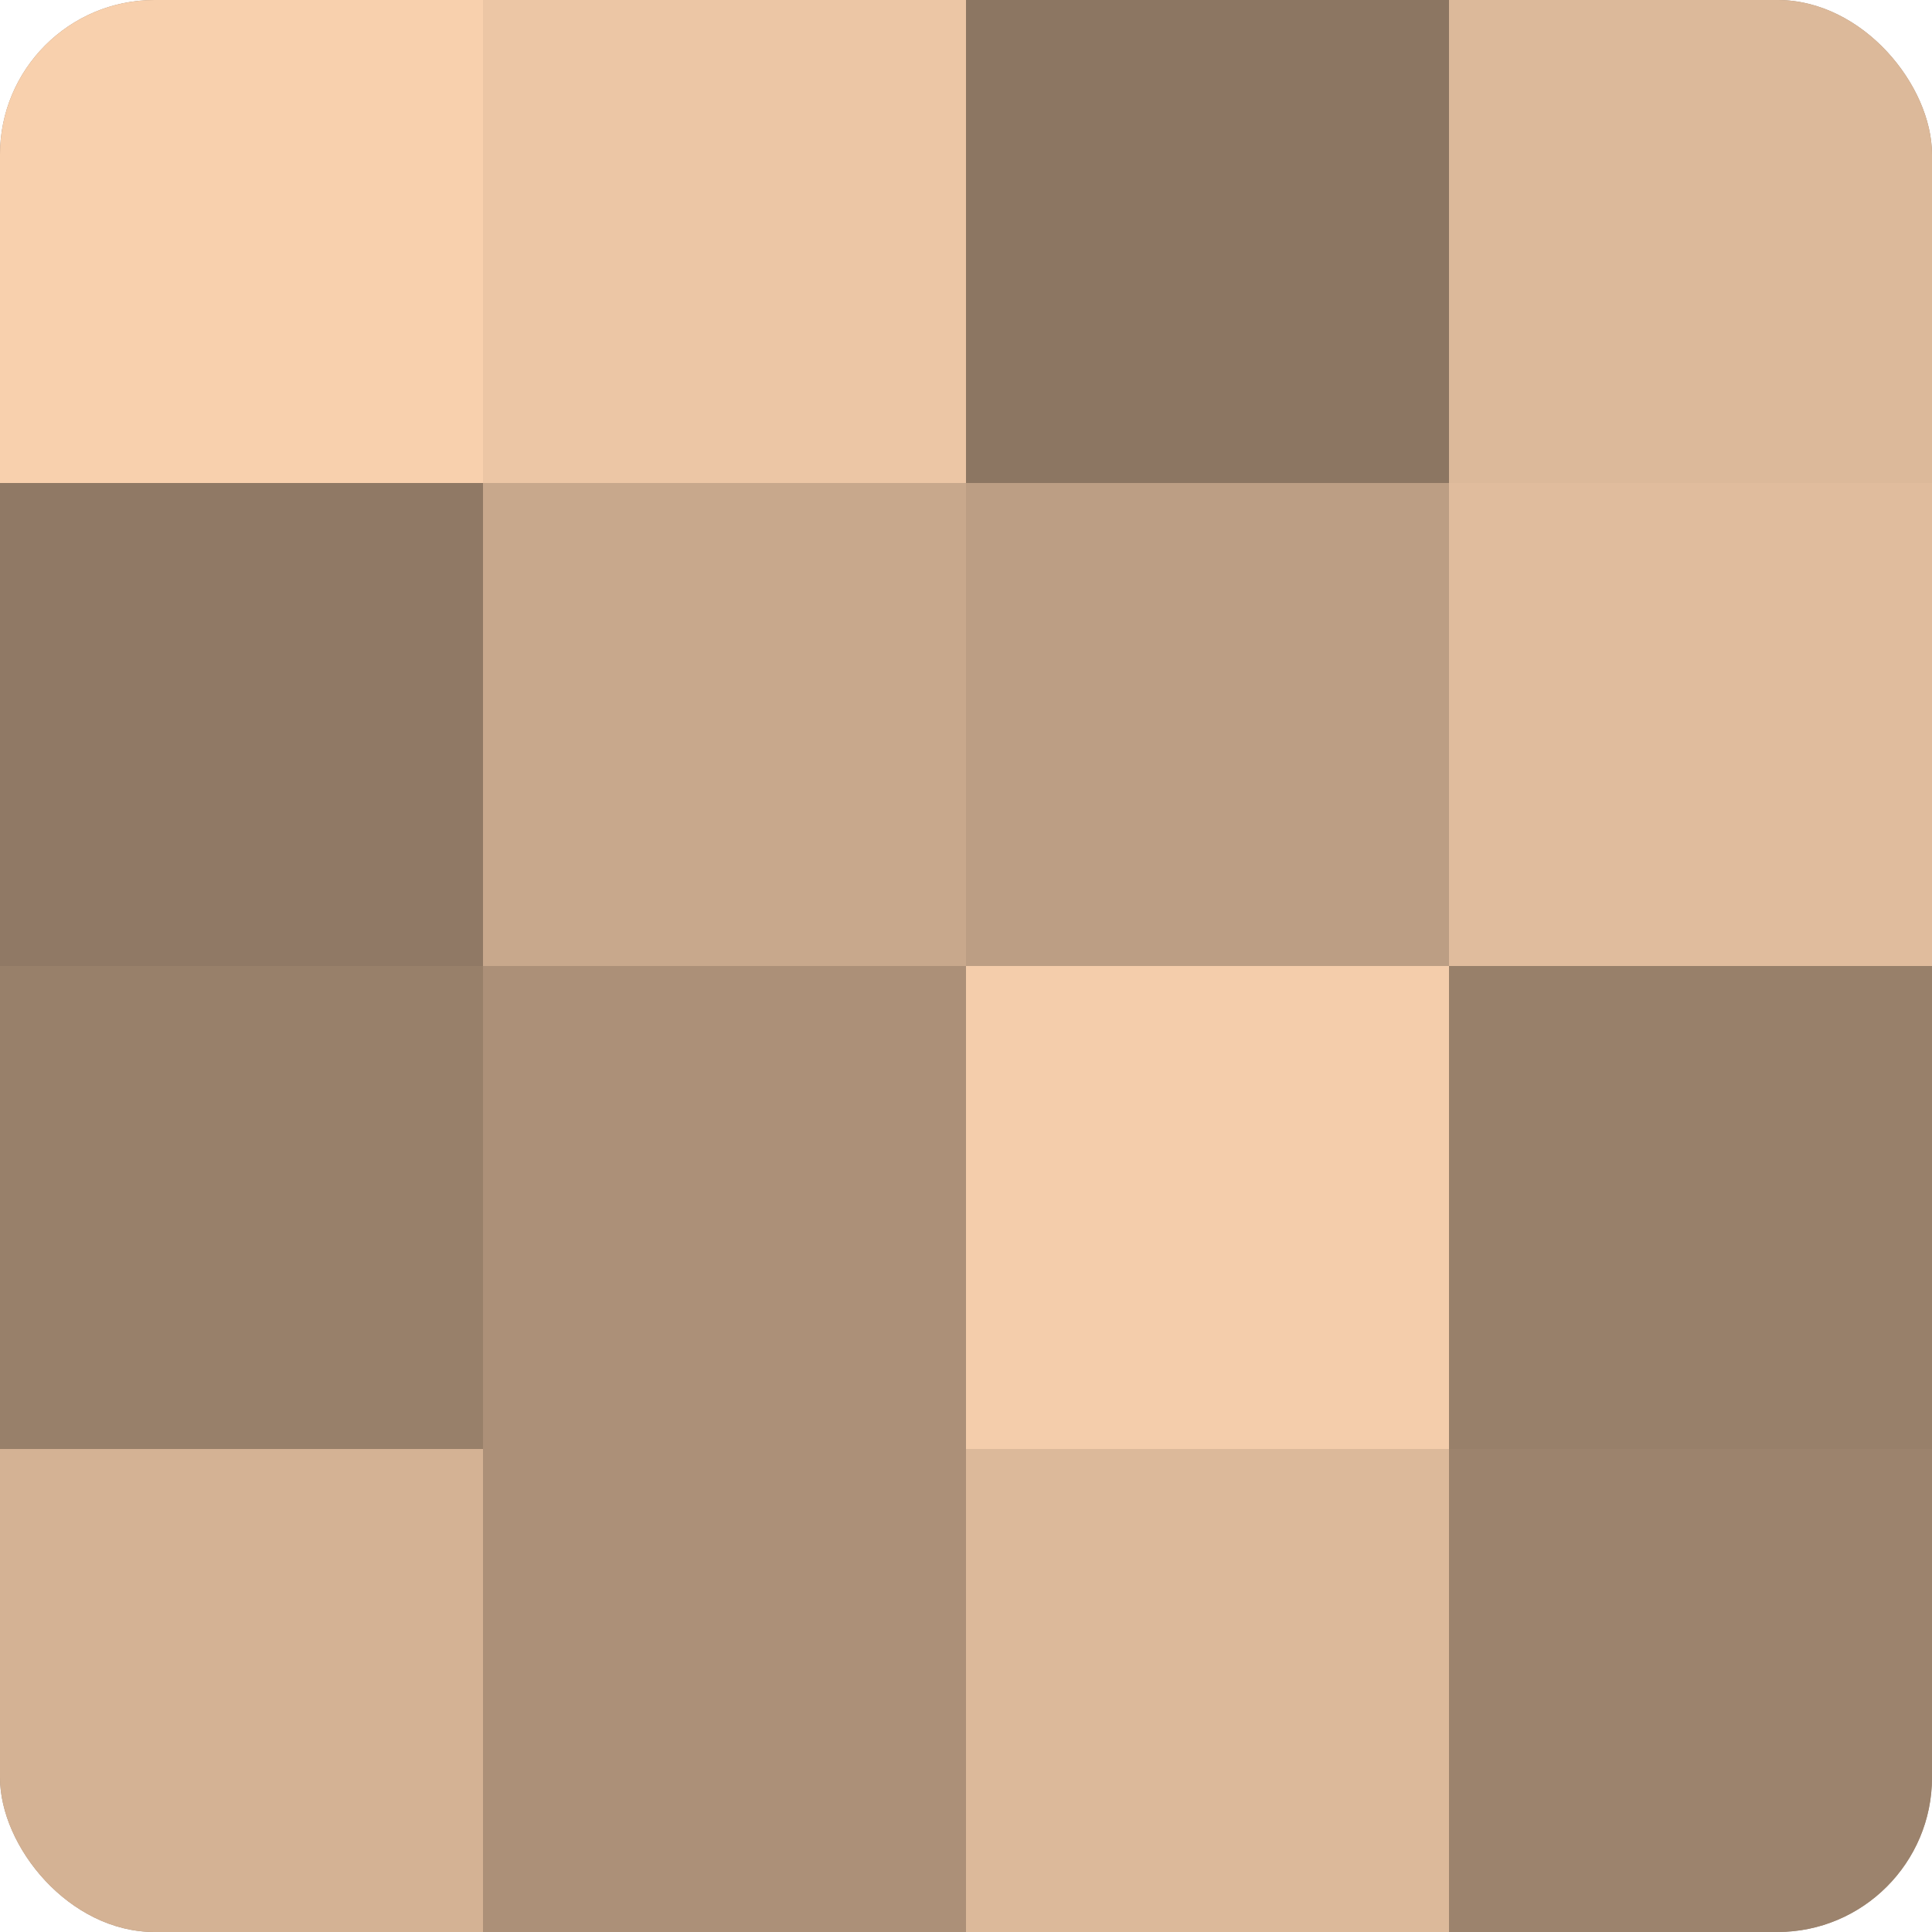
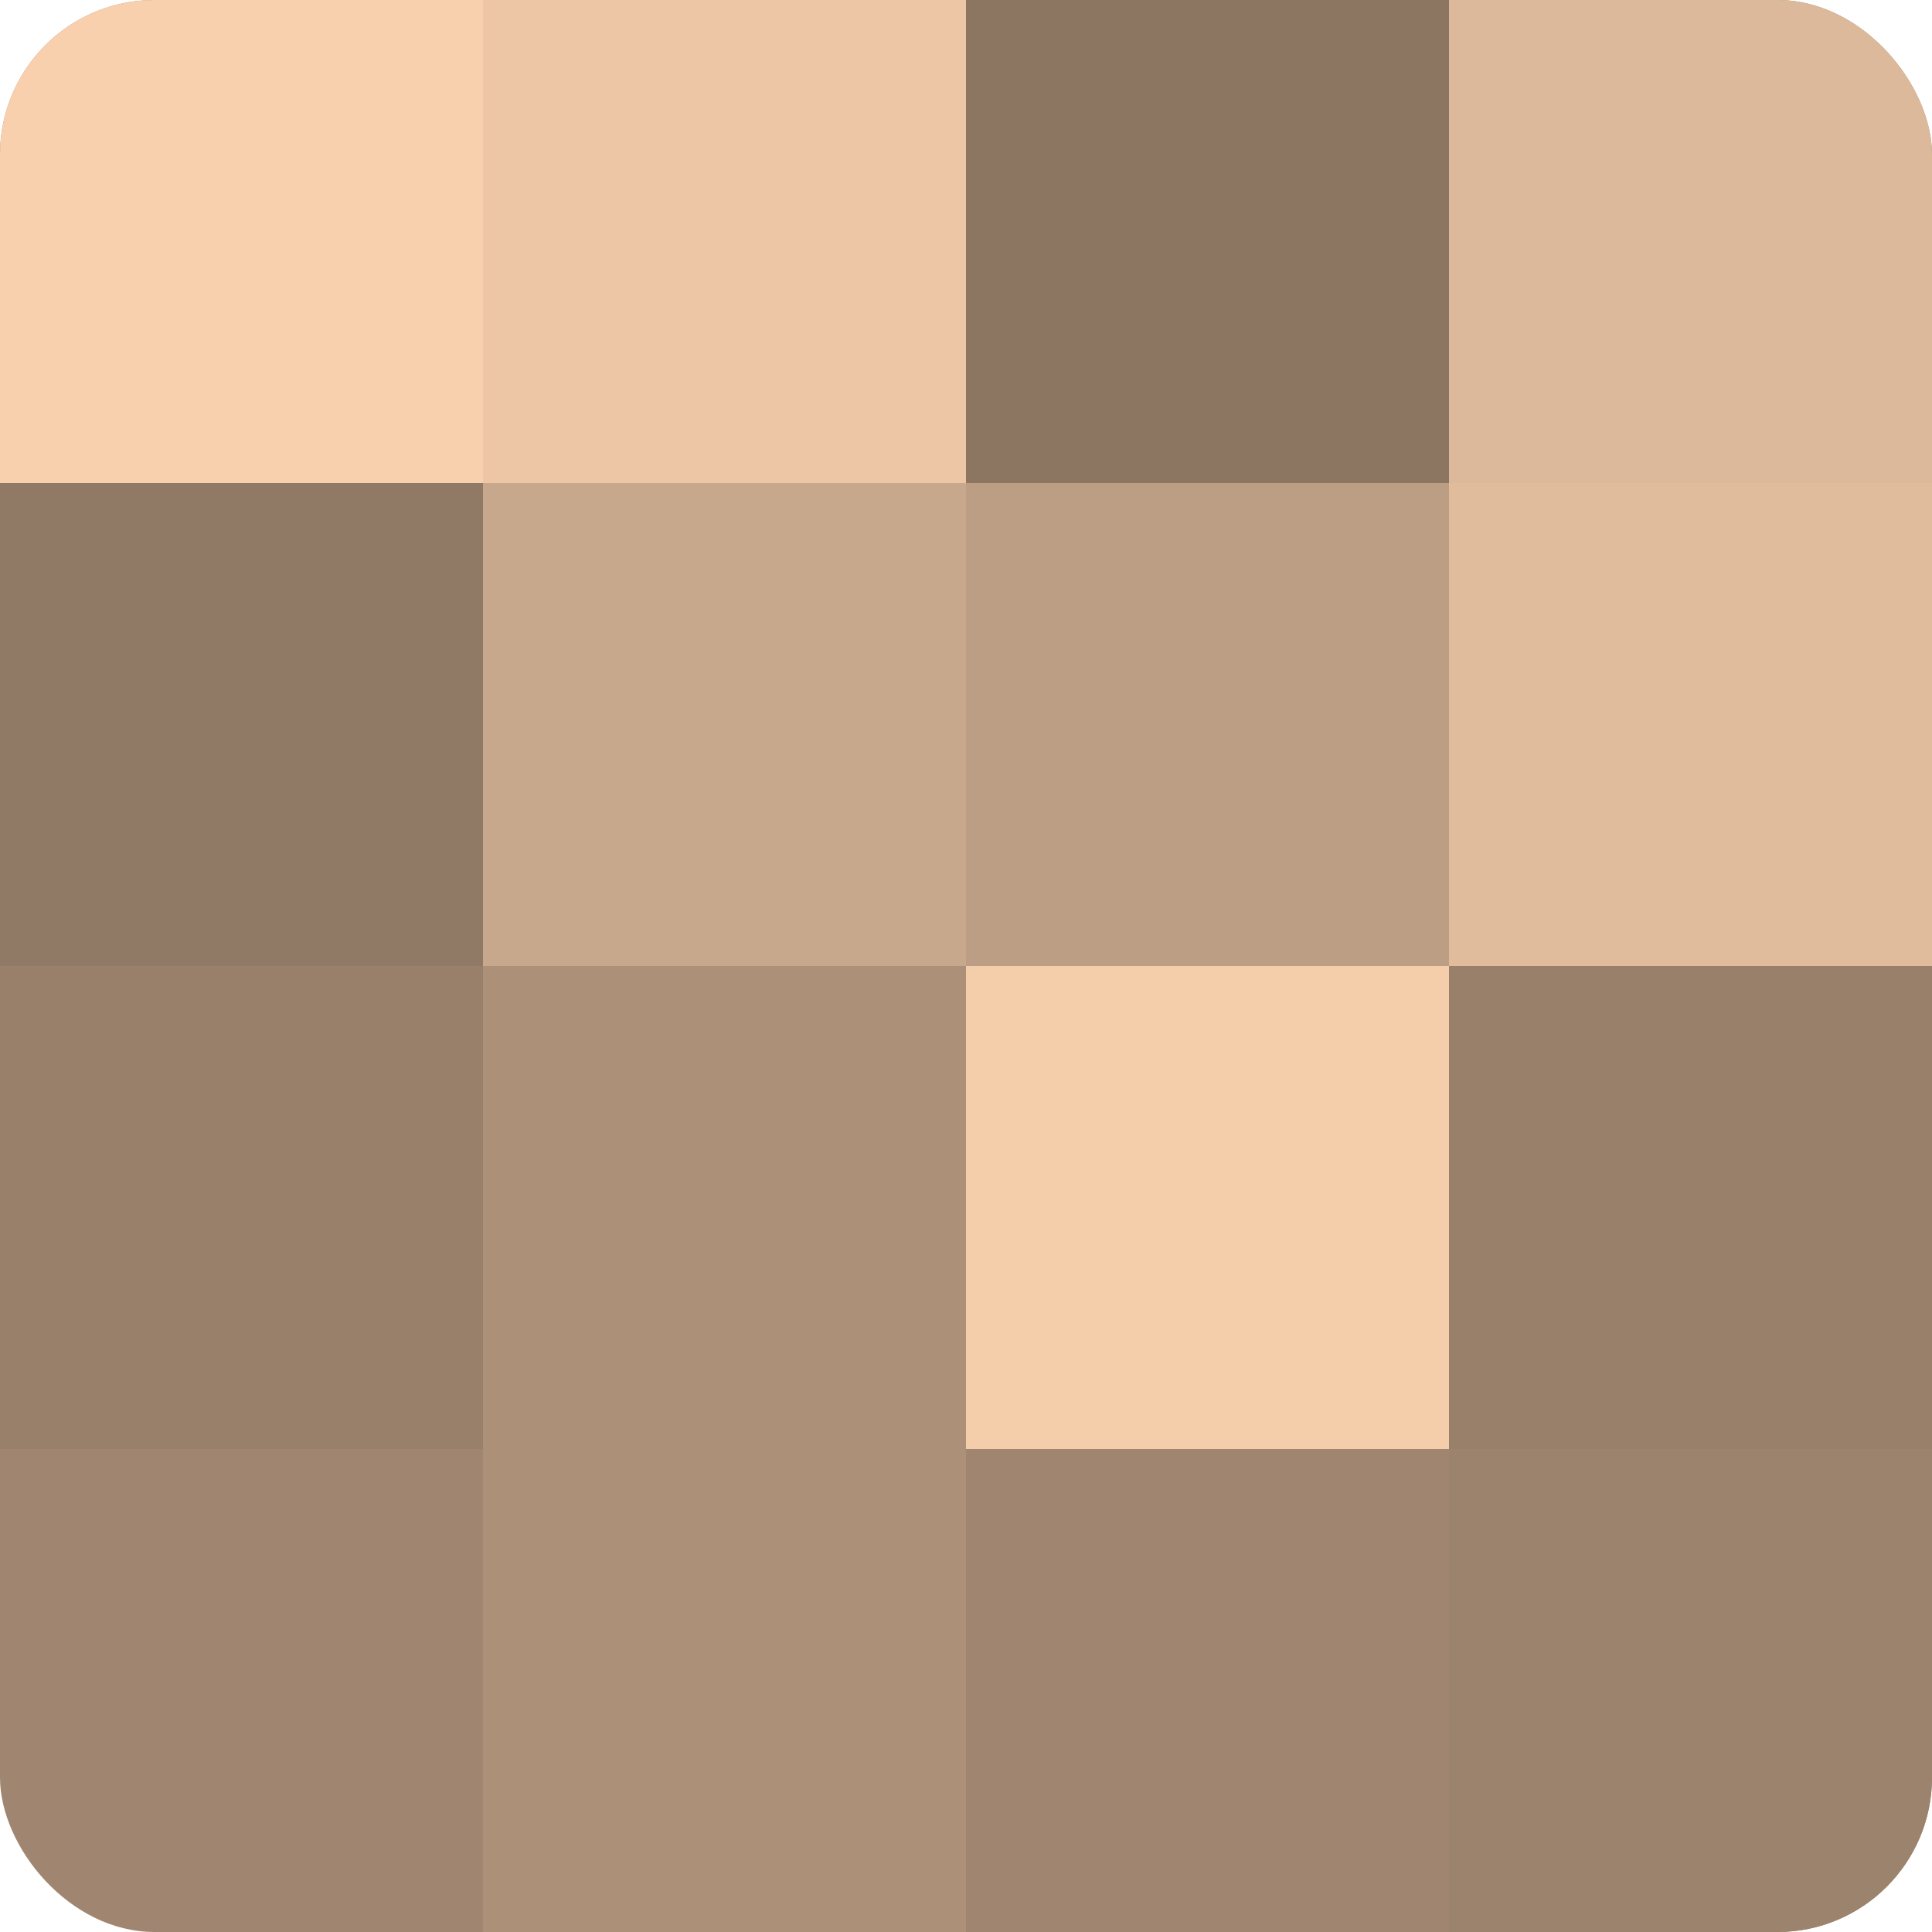
<svg xmlns="http://www.w3.org/2000/svg" width="60" height="60" viewBox="0 0 100 100" preserveAspectRatio="xMidYMid meet">
  <defs>
    <clipPath id="c" width="100" height="100">
      <rect width="100" height="100" rx="8" ry="8" />
    </clipPath>
  </defs>
  <g clip-path="url(#c)">
    <rect width="100" height="100" fill="#a08670" />
    <rect width="25" height="25" fill="#f8d0ad" />
    <rect y="25" width="25" height="25" fill="#907965" />
    <rect y="50" width="25" height="25" fill="#98806a" />
-     <rect y="75" width="25" height="25" fill="#d4b294" />
    <rect x="25" width="25" height="25" fill="#ecc6a5" />
    <rect x="25" y="25" width="25" height="25" fill="#c8a88c" />
    <rect x="25" y="50" width="25" height="25" fill="#ac9078" />
    <rect x="25" y="75" width="25" height="25" fill="#ac9078" />
    <rect x="50" width="25" height="25" fill="#8c7662" />
    <rect x="50" y="25" width="25" height="25" fill="#bc9e84" />
    <rect x="50" y="50" width="25" height="25" fill="#f4cdab" />
-     <rect x="50" y="75" width="25" height="25" fill="#dcb99a" />
    <rect x="75" width="25" height="25" fill="#dcb99a" />
    <rect x="75" y="25" width="25" height="25" fill="#e0bc9d" />
    <rect x="75" y="50" width="25" height="25" fill="#98806a" />
    <rect x="75" y="75" width="25" height="25" fill="#9c836d" />
  </g>
</svg>